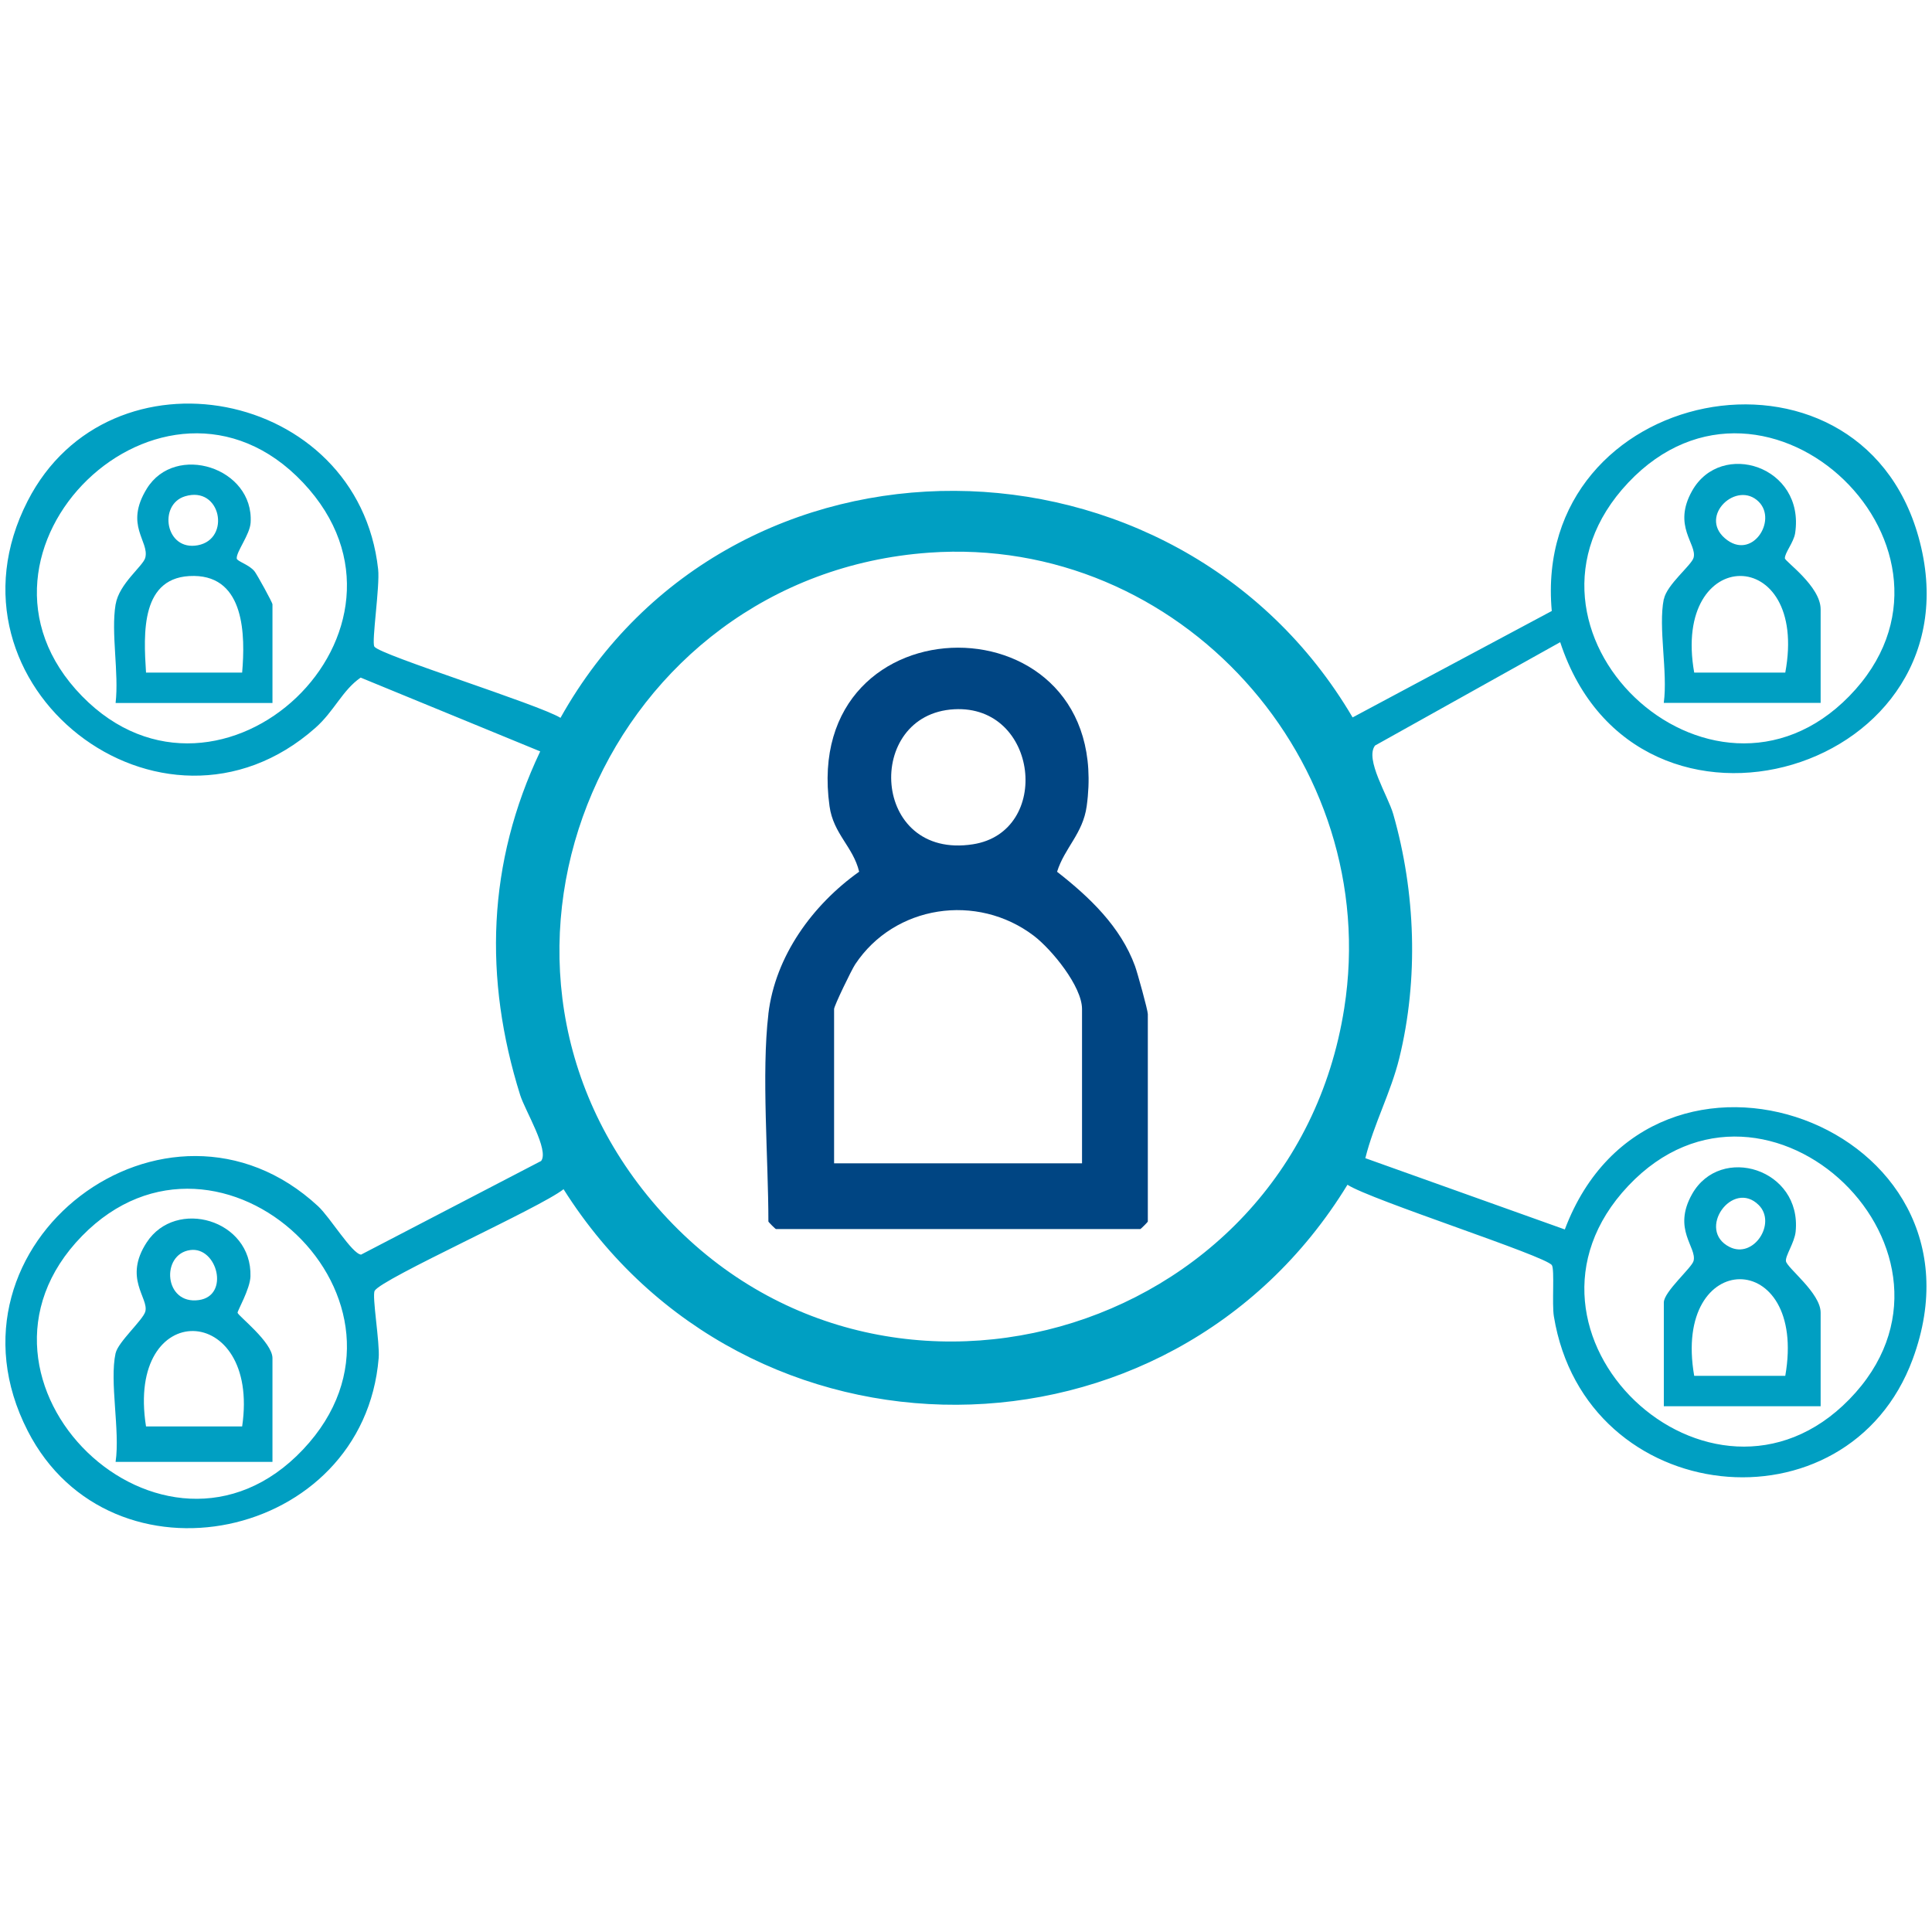
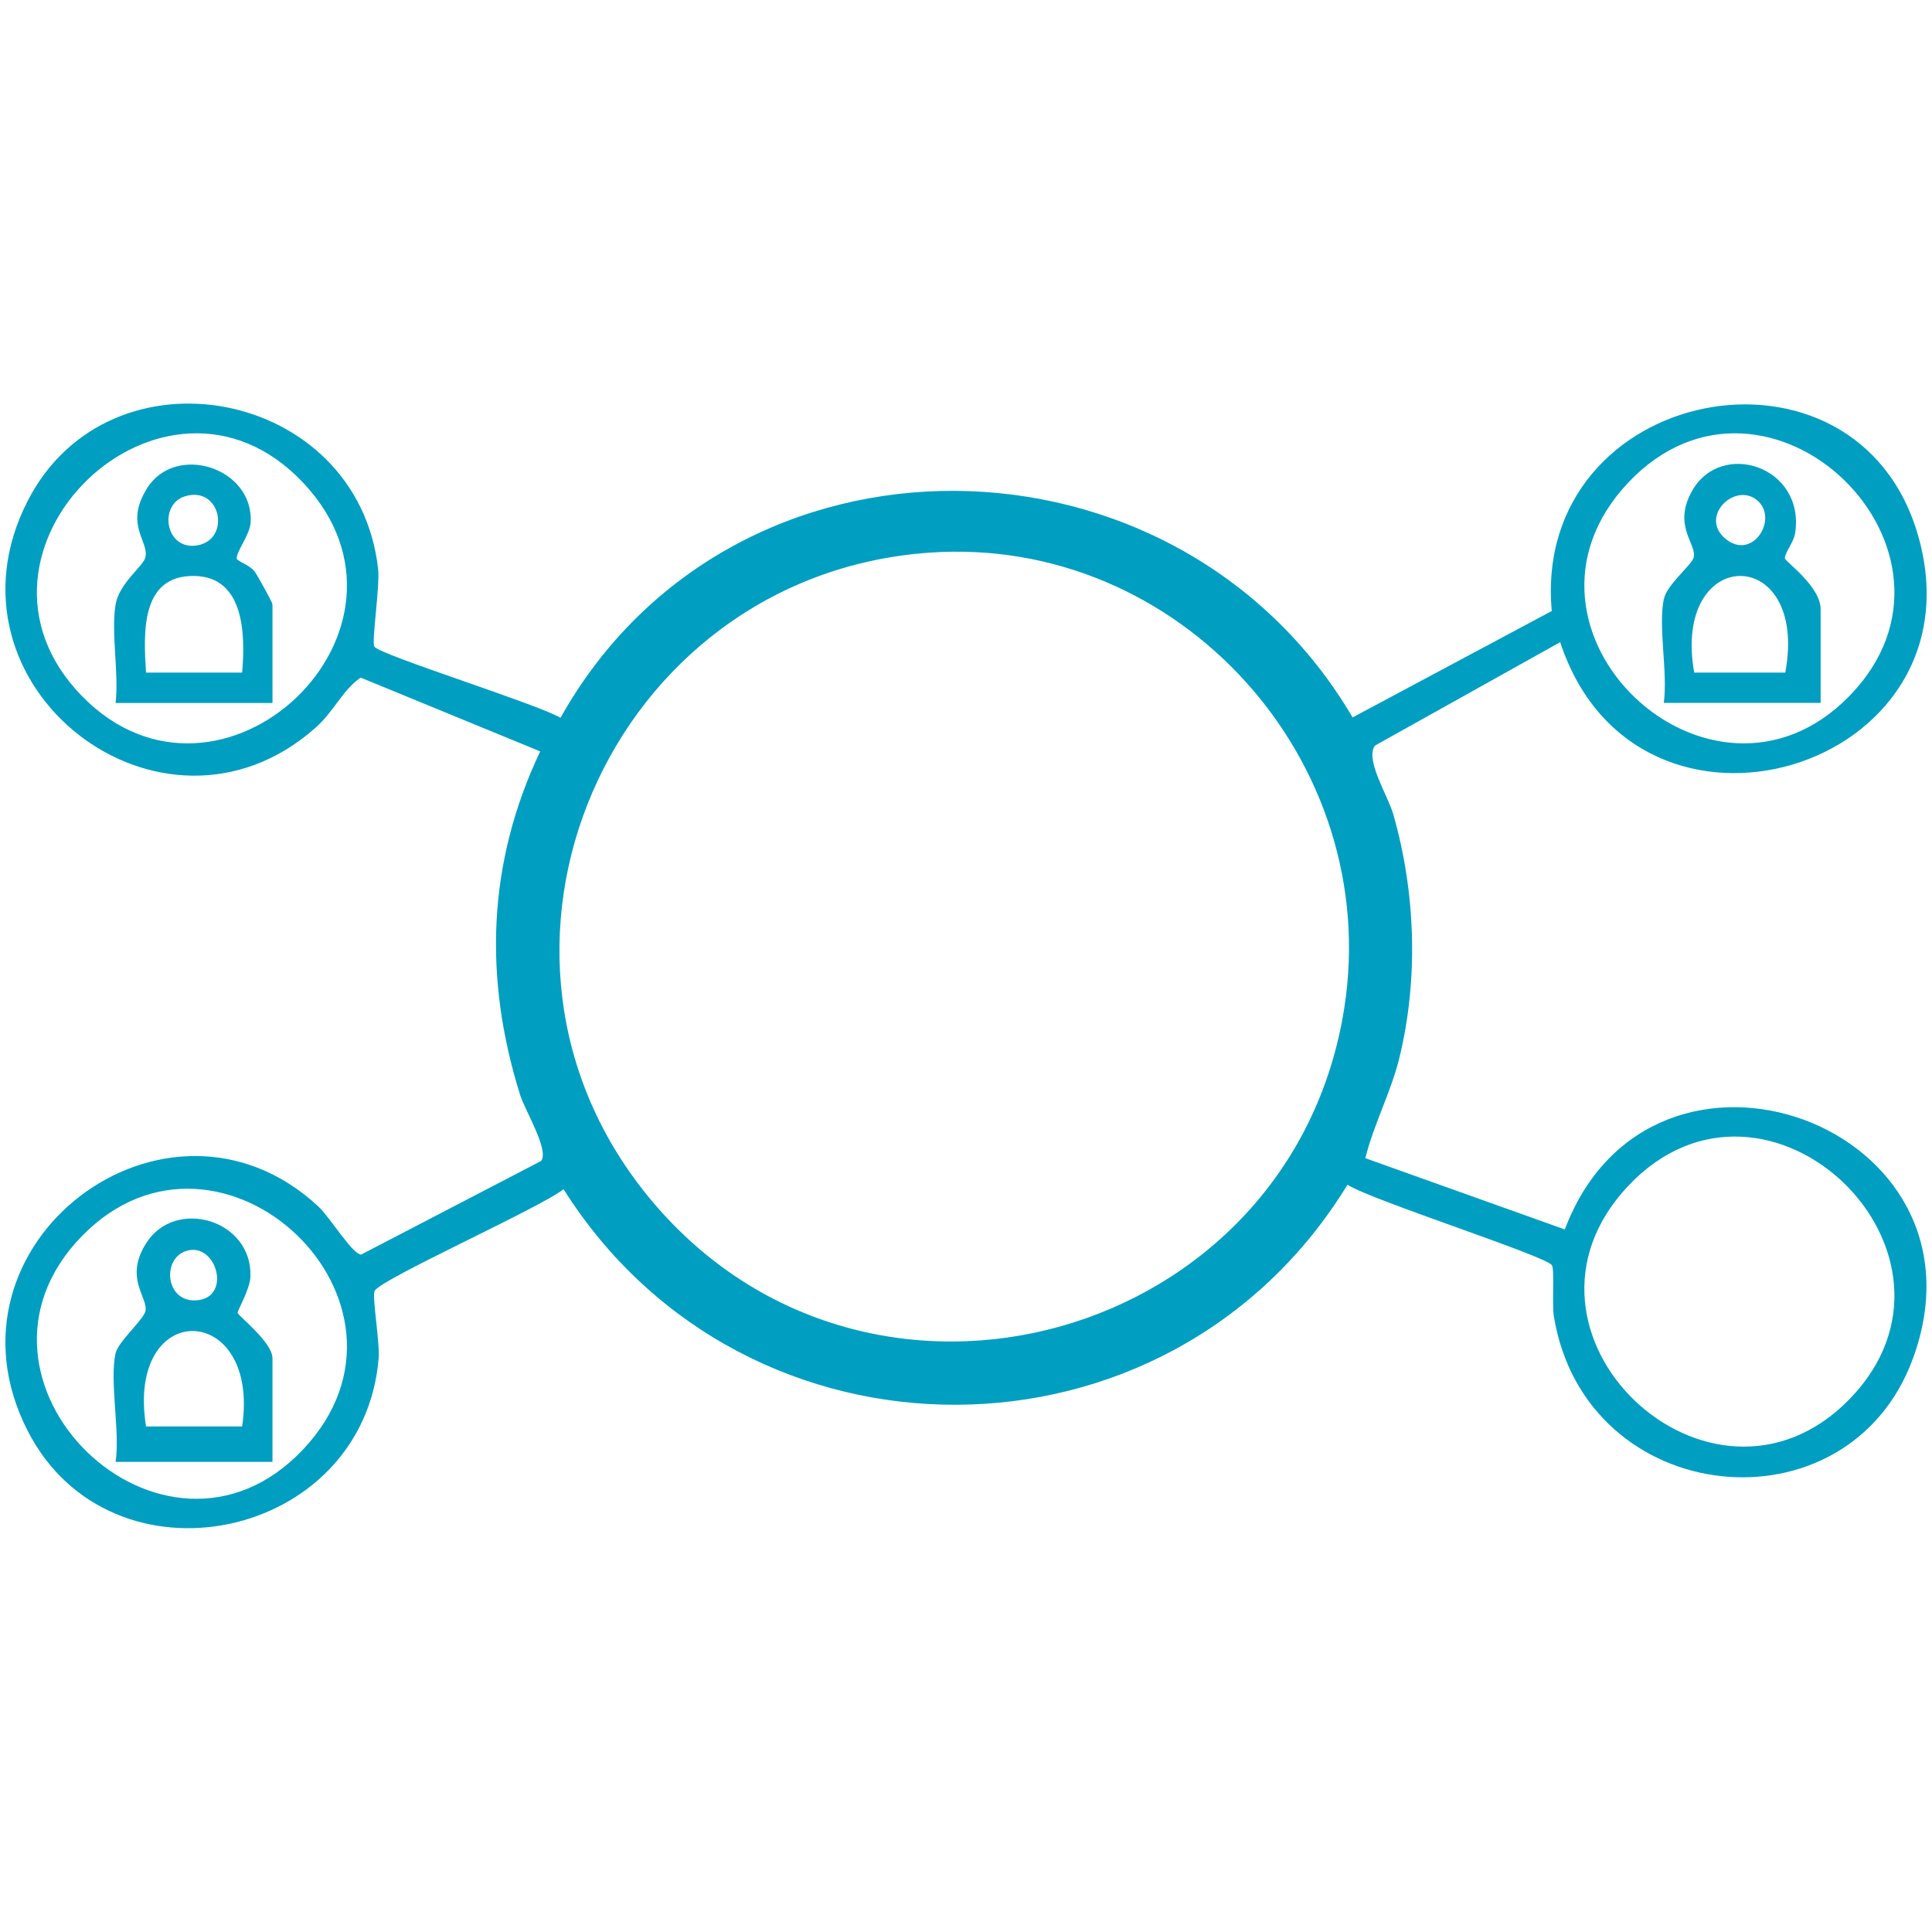
<svg xmlns="http://www.w3.org/2000/svg" id="Layer_1" data-name="Layer 1" viewBox="0 0 360 360">
  <defs>
    <style> .cls-1 { fill: #004583; } .cls-2 { fill: #009fc2; } </style>
  </defs>
  <path class="cls-2" d="M69.76,120.49c1.01,1.56,30.6,10.76,34.68,13.27,31.93-57.03,114.87-55.73,147.6-.08l37.11-19.83c-3.81-42.04,57.05-54.02,68.33-13.82,12.21,43.53-52.49,63.07-66.76,19.63l-34.5,19.26c-1.95,2.55,2.42,9.38,3.39,12.78,4.17,14.55,4.74,30.74,1.13,45.46-1.57,6.4-4.75,12.27-6.33,18.65l37.17,13.28c16.23-43.02,80.95-19.53,64.83,24.15-12.13,32.88-60.99,27.93-66.87-7.96-.38-2.32.16-8.7-.37-9.53-1.11-1.72-33.72-12.15-38.09-14.99-33.26,54.42-112.14,54.63-146.07.83-4.29,3.43-33.86,16.65-35.19,18.92-.55.93.98,9.65.74,12.54-2.8,34.08-49.89,43.86-65.4,13.57-17.88-34.91,26.02-67.89,54.11-41.86,2.27,2.11,6.3,8.85,8.01,9.02l33.55-17.45c1.54-2.01-2.98-9.36-3.9-12.27-6.83-21.78-6.15-43.26,3.73-64.05l-33.46-13.75c-3.43,2.38-4.9,6.24-8.45,9.38-28.53,25.25-71.26-7.81-53.6-42.29,15.28-29.84,61.6-20.99,65.31,12.72.35,3.16-1.25,13.56-.71,14.39ZM15.28,129.71c25.8,26.42,66.99-12.43,41.19-39.78-25.91-27.46-67.52,12.81-41.19,39.78ZM344.59,129.71c26.33-26.97-15.28-67.24-41.19-39.78-25.8,27.34,15.39,66.2,41.19,39.78ZM173.14,102.98c-59.73,4.25-90.45,74.69-51.64,120.84,40.52,48.17,119.24,26.08,128.98-35.95,7.23-45.99-30.69-88.21-77.35-84.89ZM344.59,260.75c26.33-26.97-15.28-67.24-41.19-39.78-25.8,27.34,15.39,66.2,41.19,39.78ZM15.28,230.31c-26.33,26.97,15.28,67.24,41.19,39.78,25.8-27.34-15.39-66.2-41.19-39.78Z" />
-   <path class="cls-1" d="M143.17,188.96c1.28-10.84,8.27-20.37,16.92-26.53-1.12-4.67-4.8-7.02-5.52-12.21-5.48-39.34,53.36-39.42,47.92,0-.71,5.13-4.11,7.73-5.52,12.22,6.02,4.7,11.85,10.23,14.53,17.59.45,1.25,2.38,8.2,2.38,8.93v38.65c0,.1-1.31,1.41-1.41,1.41h-67.88c-.1,0-1.41-1.31-1.41-1.41,0-11.64-1.31-27.63,0-38.65ZM177.81,132.16c-16.83.91-15.51,28.12,3.48,25.16,14.76-2.3,12.24-26.01-3.48-25.16ZM201.62,216.77v-28.75c0-4.22-5.65-11.11-8.98-13.65-10.59-8.04-25.96-5.73-33.29,5.32-.68,1.02-3.93,7.74-3.93,8.33v28.75h46.2Z" />
-   <path class="cls-2" d="M339.26,262.03h-29.23v-19.33c0-2,5.21-6.47,5.54-7.74.67-2.55-3.99-5.86-.28-12.45,5.3-9.39,20.48-4.71,19.3,7-.21,2.05-1.98,4.54-1.8,5.51.24,1.28,6.46,5.91,6.46,9.57v17.44ZM327.72,224.55c-4.89-4.89-11.71,4.66-5.43,7.81,4.5,2.25,8.79-4.44,5.43-7.81ZM332.66,256.37c4.21-24.08-21.13-23.94-16.97,0h16.97Z" />
  <path class="cls-2" d="M310.04,111.65c.54-2.72,5.18-6.35,5.54-7.74.67-2.55-3.99-5.86-.28-12.45,5.41-9.6,21.07-4.59,19.2,7.88-.26,1.72-1.97,3.71-1.91,4.7.04.59,6.66,5.2,6.66,9.49v17.44h-29.23c.78-5.69-1.06-14.03,0-19.33ZM327.72,93.5c-4.05-4.05-11.2,2.57-6.32,6.79,4.99,4.32,9.85-3.27,6.32-6.79ZM332.66,125.33c4.47-24.06-21.2-23.96-16.97,0h16.97Z" />
  <path class="cls-2" d="M21.55,112.6c.64-3.85,5.12-7.13,5.52-8.67.8-3.1-3.94-6.02.28-12.87,5.31-8.62,19.99-3.92,19.35,6.33-.14,2.24-2.67,5.39-2.59,6.67.04.54,2.36,1.15,3.34,2.43.47.61,3.32,5.77,3.32,6.12v18.38h-29.23c.65-5.62-.89-13.02,0-18.38ZM34.47,92.48c-5.04,1.54-3.66,10.27,2.4,9.12,6.19-1.17,4.3-11.16-2.4-9.12ZM45.12,125.33c.6-6.93.5-17.89-8.94-18.01-10.06-.13-9.43,10.76-8.97,18.01h17.91Z" />
  <path class="cls-2" d="M21.55,252.13c.46-2.08,5.12-6.19,5.53-7.75.67-2.53-4.12-6.17.25-12.87,5.44-8.34,19.65-4.26,19.34,6.33-.07,2.34-2.44,6.41-2.4,6.77.05.54,6.5,5.48,6.5,8.46v19.33h-29.23c.86-5.82-1.17-14.92,0-20.27ZM35.45,232.93c-5.52.75-4.91,10.23,1.6,9.32,5.82-.81,3.42-10-1.6-9.32ZM45.12,265.8c3.44-23.32-21.74-24.1-17.91,0h17.91Z" />
</svg>